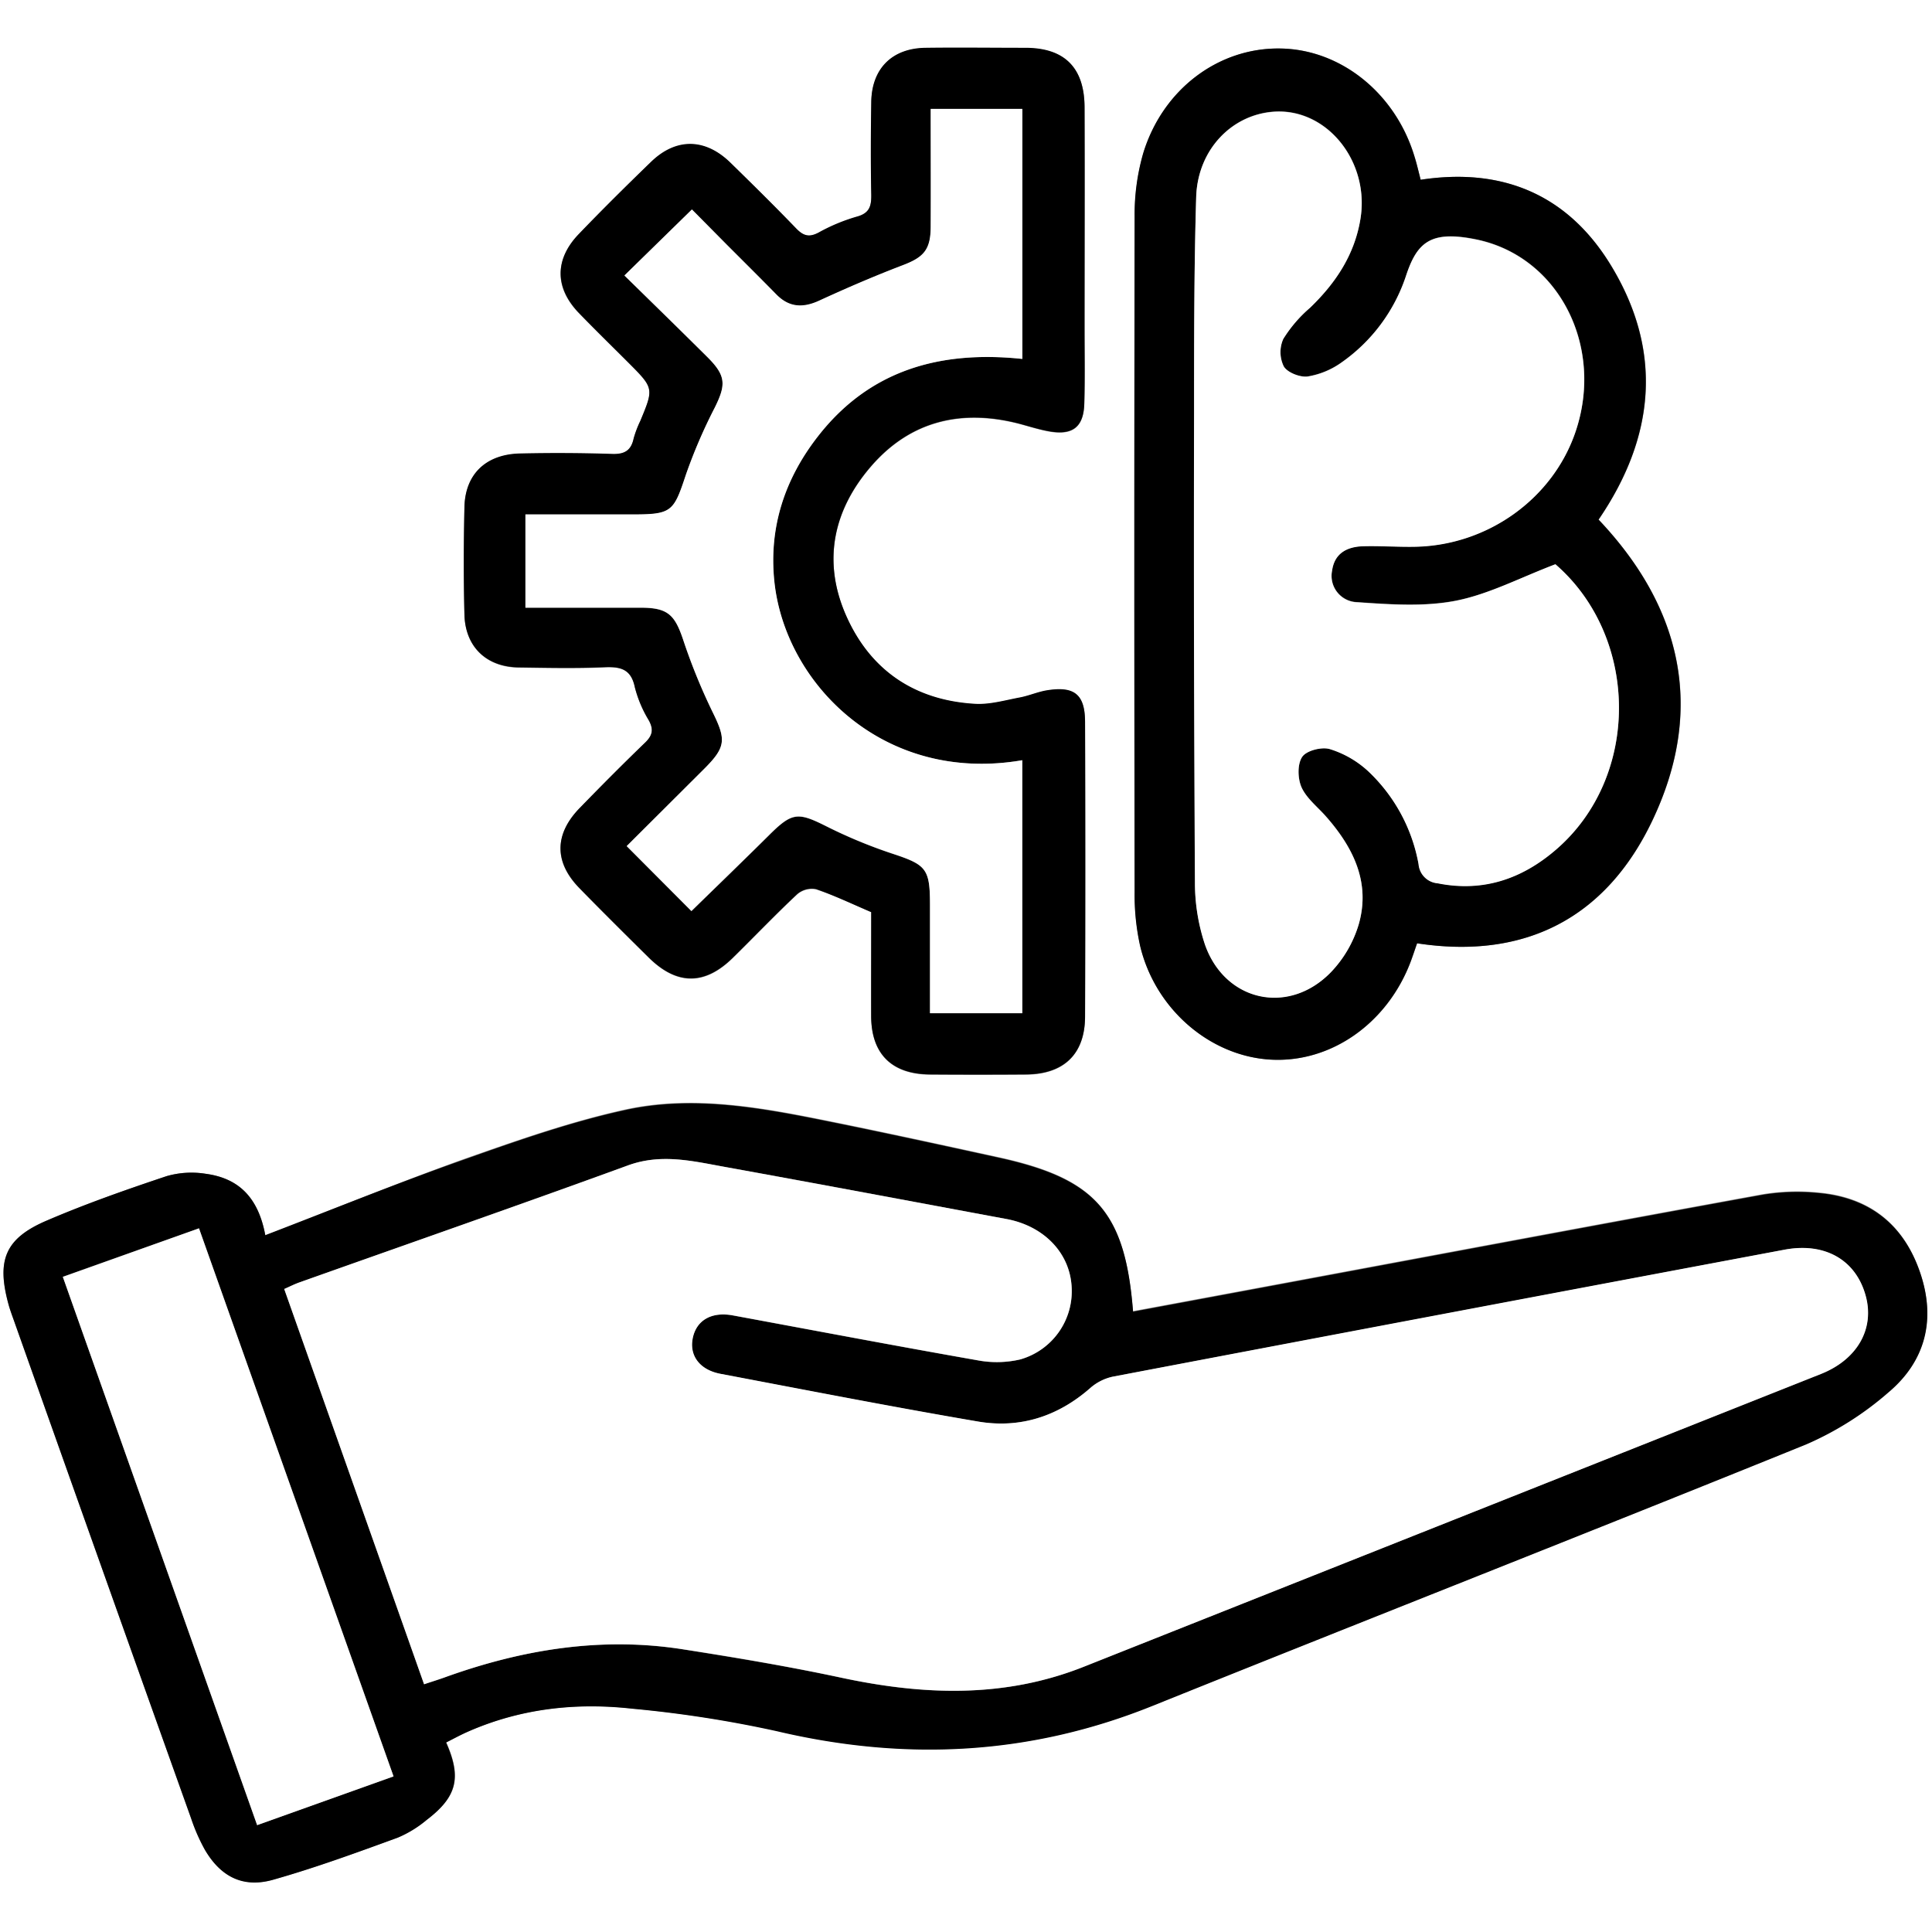
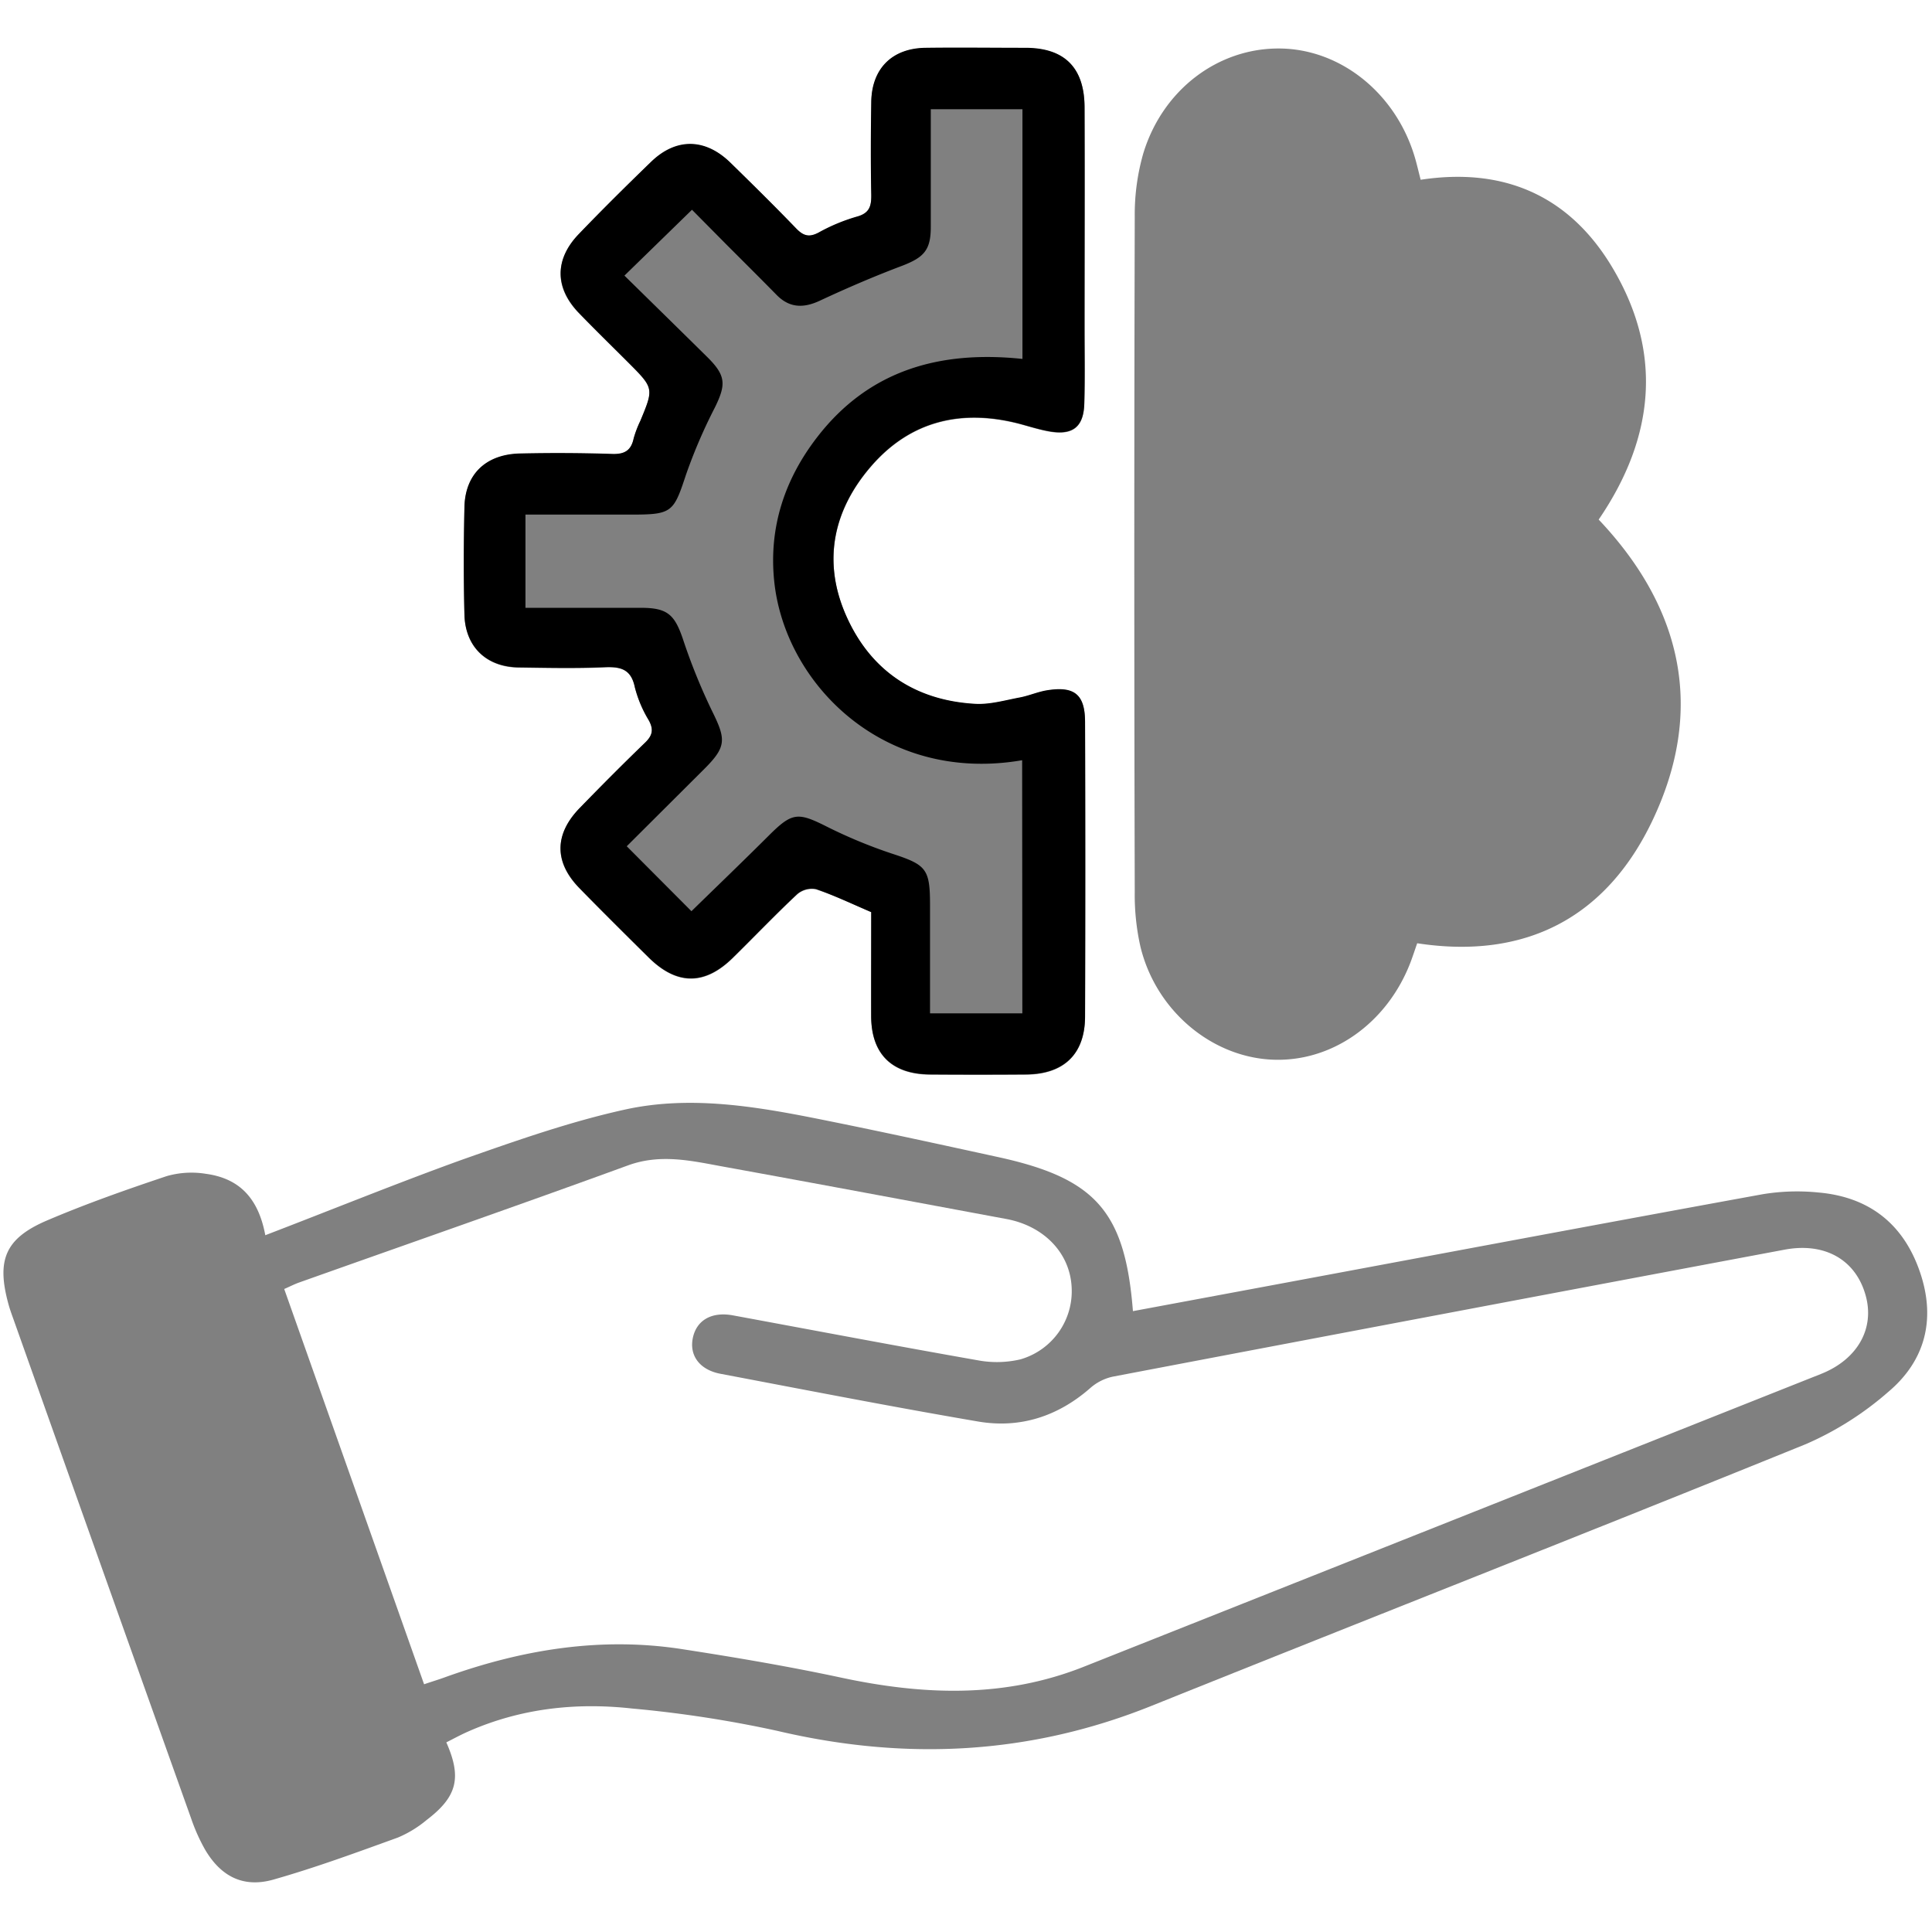
<svg xmlns="http://www.w3.org/2000/svg" viewBox="0 0 384 384">
  <rect x="0" y="0" width="384" height="384" fill="#808080" stroke="none" />
  <defs>
    <style>.cls-1{fill:#fff;}</style>
  </defs>
  <g id="Layer_2" data-name="Layer 2">
    <g id="Layer_1-2" data-name="Layer 1">
      <path class="cls-1" d="M384,384H0V0H384ZM52.73,245.51c-1.44-7.76-5.52-11.36-11.84-12.21a17.86,17.86,0,0,0-7.78.47c-8,2.68-16,5.49-23.82,8.83-8.26,3.55-10,7.83-7.63,16.53.29,1.08.68,2.14,1.06,3.2Q20.31,311.89,38,361.46a36.62,36.62,0,0,0,2.74,6.13c3.14,5.37,7.61,7.68,13.58,6,8.38-2.38,16.58-5.4,24.78-8.37a22.53,22.53,0,0,0,5.73-3.51c6-4.58,7-8.35,3.88-15.4,1.41-.71,2.81-1.48,4.26-2.12,10.45-4.63,21.46-5.85,32.65-4.61A234.49,234.49,0,0,1,154.4,344c25.46,6,50.21,4.83,74.6-5,43.29-17.4,86.74-34.44,130-52a62.93,62.93,0,0,0,16.32-10.36c7.36-6.2,9.46-14.46,6.31-23.74-3.27-9.65-10.14-15-20.19-15.88a42,42,0,0,0-11.2.36c-33.52,6.11-67,12.41-100.51,18.65l-24.55,4.57c-1.56-19.79-7.4-26.4-26.83-30.63-11.22-2.45-22.44-4.9-33.69-7.17-13.39-2.71-27-5.24-40.51-2.25-11,2.43-21.78,6.24-32.45,10C78.78,235.22,66.08,240.39,52.73,245.51Zm120.43-64.22c0,7,0,13.88,0,20.75,0,7.48,4.08,11.5,11.65,11.57q9.56.07,19.13,0c7.53-.06,11.7-4.05,11.73-11.55q.12-29.25,0-58.52c0-5.47-2.12-7.15-7.58-6.27-1.84.3-3.59,1.09-5.43,1.43-2.93.55-5.92,1.43-8.84,1.26-12-.7-20.89-6.66-25.7-17.69-4.71-10.81-2.43-21,5.13-29.67,7.8-8.94,17.91-11.28,29.3-8.34,2.06.53,4.09,1.21,6.17,1.56,4.54.75,6.67-.95,6.8-5.56.14-5,.05-10,.05-15,0-14.63,0-29.26,0-43.89,0-7.89-4-11.77-11.75-11.8-6.62,0-13.25-.07-19.88,0s-10.69,4.16-10.76,10.81c-.07,6.13-.1,12.26,0,18.38,0,2.28-.36,3.68-2.87,4.36a36.46,36.46,0,0,0-7.59,3.16c-1.9,1-3.05.66-4.49-.84-4.23-4.43-8.59-8.73-13-13-5-4.95-10.86-5-15.87-.16q-7.27,7-14.33,14.32c-4.83,5-4.82,10.65,0,15.62,3.21,3.33,6.53,6.56,9.8,9.83,5.15,5.16,5.15,5.15,2.45,11.66a21,21,0,0,0-1.33,3.5c-.5,2.36-1.77,3.15-4.2,3.08q-9.18-.29-18.37-.09c-6.81.15-10.92,4.11-11.06,10.66-.16,7.12-.18,14.26,0,21.38.18,6.41,4.39,10.39,10.8,10.47,5.74.08,11.5.21,17.24-.05,3.19-.14,5.11.49,5.83,4a24.16,24.16,0,0,0,2.76,6.54c1,1.87.74,3.07-.78,4.52-4.43,4.24-8.75,8.59-13,13-5,5.19-5.06,10.7,0,15.85,4.54,4.65,9.16,9.23,13.78,13.8,5.59,5.52,11.13,5.54,16.71.05,4.28-4.2,8.42-8.55,12.8-12.65a4.47,4.47,0,0,1,3.71-1C165.76,177.94,169.26,179.62,173.16,181.29ZM282.37,35.73c-.45-1.72-.77-3.17-1.2-4.59-3.79-12.63-14.71-21.38-26.78-21.5-12.23-.13-23.28,8.13-27.15,20.84A44.06,44.06,0,0,0,225.54,43q-.18,67.16,0,134.3a46.79,46.79,0,0,0,1.11,10.77c3,12.59,13.88,21.85,25.92,22.53s23.2-7.2,27.84-19.49c.43-1.15.81-2.32,1.27-3.63,21.58,3.31,37.58-5.14,46.74-24.36,10.49-22,6-42.25-10.67-59.85,11.22-16.43,12.86-33.52,2.39-50.64C311.68,38.85,298.82,33.21,282.37,35.73Z" />
-       <path d="M52.73,245.51c13.35-5.12,26.05-10.29,39-14.85,10.67-3.78,21.43-7.59,32.45-10,13.52-3,27.12-.46,40.51,2.25,11.25,2.27,22.47,4.72,33.69,7.17,19.43,4.23,25.27,10.84,26.83,30.63l24.55-4.57c33.5-6.24,67-12.54,100.51-18.65a42,42,0,0,1,11.2-.36c10.05.92,16.92,6.23,20.19,15.88,3.15,9.28,1.05,17.54-6.31,23.74A62.93,62.93,0,0,1,359,287.09c-43.25,17.53-86.7,34.57-130,52-24.39,9.81-49.14,11-74.6,5a234.49,234.49,0,0,0-28.83-4.48c-11.19-1.24-22.2,0-32.65,4.61-1.45.64-2.85,1.41-4.26,2.12,3.1,7,2.14,10.82-3.88,15.4a22.53,22.53,0,0,1-5.73,3.51c-8.2,3-16.4,6-24.78,8.37-6,1.7-10.44-.61-13.58-6A36.62,36.62,0,0,1,38,361.46Q20.29,311.9,2.72,262.33c-.38-1.06-.77-2.12-1.06-3.2-2.34-8.7-.63-13,7.63-16.53,7.77-3.34,15.79-6.15,23.82-8.83a17.86,17.86,0,0,1,7.78-.47C47.21,234.15,51.29,237.75,52.73,245.51Zm31.56,89.25c1.74-.58,2.92-.94,4.08-1.36,15.4-5.56,31.18-8.14,47.49-5.55,10.48,1.67,21,3.4,31.33,5.62,16.33,3.49,32.4,4.11,48.25-2.2q73.21-29.11,146.46-58.17c7.25-2.88,10.7-9,8.88-15.57-2-7.08-8.12-10.63-16.12-9.13Q287.87,261,221.09,273.65a10,10,0,0,0-4.47,2.29c-6.43,5.63-13.94,8-22.24,6.62-17.1-2.92-34.13-6.25-51.18-9.48-4.12-.79-6.21-3.58-5.56-7,.69-3.65,3.71-5.41,8-4.62,16.21,3,32.4,6.07,48.62,8.92a20.57,20.57,0,0,0,8.49-.17A14.09,14.09,0,0,0,213,255.74c-.37-6.74-5.51-12.08-13-13.46-18.65-3.47-37.3-7-56-10.36-6.34-1.15-12.59-2.69-19.17-.29-21.69,7.91-43.48,15.5-65.23,23.23-1,.36-2,.84-3.1,1.34C65.8,282.51,75,308.48,84.29,334.76Zm-71.8-81,38.62,109,27.11-9.69c-13-36.64-25.8-72.66-38.67-108.93Z" />
      <path d="M173.16,181.29c-3.9-1.67-7.4-3.35-11-4.59a4.47,4.47,0,0,0-3.71,1c-4.38,4.1-8.52,8.45-12.8,12.65-5.58,5.49-11.12,5.47-16.71-.05-4.62-4.57-9.24-9.15-13.78-13.8-5-5.15-5-10.66,0-15.85,4.27-4.39,8.59-8.74,13-13,1.52-1.45,1.82-2.65.78-4.52a24.16,24.16,0,0,1-2.76-6.54c-.72-3.47-2.64-4.1-5.83-4-5.74.26-11.5.13-17.24.05-6.41-.08-10.62-4.06-10.8-10.47-.18-7.12-.16-14.26,0-21.38.14-6.55,4.25-10.51,11.06-10.66q9.18-.21,18.37.09c2.43.07,3.7-.72,4.2-3.08a21,21,0,0,1,1.33-3.5c2.7-6.51,2.7-6.5-2.45-11.66-3.27-3.27-6.59-6.5-9.8-9.83-4.77-5-4.78-10.64,0-15.62s9.48-9.62,14.33-14.32c5-4.88,10.83-4.79,15.87.16,4.38,4.29,8.74,8.59,13,13,1.44,1.5,2.59,1.85,4.49.84a36.46,36.46,0,0,1,7.59-3.16c2.51-.68,2.91-2.08,2.87-4.36-.13-6.12-.1-12.25,0-18.38.07-6.65,4.1-10.72,10.76-10.81s13.26,0,19.88,0c7.76,0,11.71,3.91,11.75,11.8.07,14.63,0,29.26,0,43.89,0,5,.09,10-.05,15-.13,4.61-2.26,6.31-6.8,5.56-2.08-.35-4.11-1-6.17-1.56-11.39-2.94-21.5-.6-29.3,8.34-7.56,8.67-9.84,18.86-5.13,29.67,4.81,11,13.66,17,25.7,17.69,2.92.17,5.91-.71,8.84-1.26,1.84-.34,3.59-1.13,5.43-1.43,5.46-.88,7.56.8,7.58,6.27q.08,29.27,0,58.52c0,7.5-4.2,11.49-11.73,11.55q-9.57.07-19.13,0c-7.57-.07-11.61-4.09-11.65-11.57C173.13,195.17,173.16,188.3,173.16,181.29Zm30-30.19c-27.58,4.75-47.2-15.27-49.28-35.59-1.1-10.67,2.06-20.27,8.61-28.71,10.35-13.35,24.5-17.17,40.73-15.46V21.71H185c0,8,0,15.74,0,23.47,0,4.58-1.44,6-5.65,7.63-5.58,2.1-11.08,4.47-16.5,7-3.24,1.49-6,1.37-8.52-1.22-3.24-3.3-6.52-6.56-9.79-9.83l-7-7.07L124.11,54.78c5.51,5.41,11,10.79,16.53,16.25,3.66,3.64,3.69,5.41,1.43,10a104.28,104.28,0,0,0-5.74,13.37c-2.45,7.43-2.77,7.88-10.82,7.88H104.44v18.53c7.8,0,15.39,0,23,0,5.24,0,6.66,1.37,8.31,6.25a117.88,117.88,0,0,0,5.9,14.51c2.66,5.4,2.68,6.91-1.58,11.18l-15.5,15.45,12.86,12.91c5.05-4.93,10.33-10,15.55-15.21,4.45-4.41,5.64-4.46,11.12-1.72a98.33,98.33,0,0,0,13.08,5.45c6.93,2.26,7.67,3,7.67,10.28,0,7.1,0,14.2,0,21.5h18.35Z" />
-       <path d="M282.37,35.73c16.45-2.52,29.31,3.12,37.74,16.91,10.47,17.12,8.83,34.21-2.39,50.64,16.68,17.6,21.16,37.84,10.67,59.85-9.16,19.22-25.16,27.67-46.74,24.36-.46,1.31-.84,2.48-1.27,3.63-4.64,12.29-15.89,20.17-27.84,19.49s-22.87-9.94-25.92-22.53a46.79,46.79,0,0,1-1.11-10.77q-.1-67.14,0-134.3a44.06,44.06,0,0,1,1.7-12.53c3.87-12.71,14.92-21,27.15-20.84,12.07.12,23,8.87,26.78,21.5C281.6,32.56,281.92,34,282.37,35.73Zm26.78,76.42c-6.94,2.63-13.15,5.93-19.74,7.21-6.33,1.24-13.1.75-19.63.3a5.23,5.23,0,0,1-5-6.29c.49-3.49,3-4.74,6.16-4.84,3.49-.1,7,.18,10.48.1,14.4-.33,27.25-9.61,31.74-22.84,5.77-17-3.35-34.9-19.8-38.24-9-1.83-11.7.58-13.9,7.27A34.07,34.07,0,0,1,266.66,72a16,16,0,0,1-6.76,2.8c-1.52.22-4-.74-4.73-2a6.46,6.46,0,0,1-.1-5.47,26.69,26.69,0,0,1,5.32-6.2c5.09-4.88,8.84-10.47,10-17.57,1.92-11.46-6.63-22.12-17.2-21.39-8.36.58-15.13,7.54-15.43,16.93-.45,14.24-.41,28.5-.42,42.74q0,46.71.17,93.4a39,39,0,0,0,2,12.49c4,11.32,16.59,14.09,25,5.49a23.38,23.38,0,0,0,5.55-9.52c2.39-8.37-1.11-15.36-6.59-21.55-1.66-1.86-3.8-3.52-4.77-5.69-.78-1.75-.84-4.63.14-6.08.85-1.25,3.88-2,5.49-1.53a19.85,19.85,0,0,1,7.63,4.41,33.55,33.55,0,0,1,10,18.47,4.14,4.14,0,0,0,3.79,3.79c9.06,1.82,16.84-.89,23.6-6.75C326.14,154.25,325.77,126.56,309.15,112.15Z" />
      <path class="cls-1" d="M84.29,334.76C75,308.48,65.8,282.51,56.49,256.2c1.15-.5,2.1-1,3.1-1.34,21.75-7.73,43.54-15.32,65.23-23.23,6.58-2.4,12.83-.86,19.17.29,18.67,3.39,37.32,6.89,56,10.36,7.48,1.38,12.62,6.72,13,13.46a14.09,14.09,0,0,1-10.2,14.45,20.57,20.57,0,0,1-8.49.17c-16.22-2.85-32.41-5.93-48.62-8.92-4.29-.79-7.31,1-8,4.62-.65,3.44,1.44,6.23,5.56,7,17.05,3.23,34.08,6.56,51.18,9.48,8.3,1.41,15.81-1,22.24-6.62a10,10,0,0,1,4.47-2.29q66.77-12.72,133.57-25.25c8-1.5,14.16,2,16.12,9.13,1.82,6.56-1.63,12.69-8.88,15.57q-73.23,29.1-146.46,58.17c-15.85,6.31-31.92,5.69-48.25,2.2-10.37-2.22-20.85-4-31.33-5.62-16.31-2.59-32.09,0-47.49,5.55C87.21,333.82,86,334.18,84.29,334.76Z" />
-       <path class="cls-1" d="M12.49,253.79l27.06-9.65c12.87,36.27,25.66,72.29,38.67,108.93l-27.11,9.69Z" />
-       <path class="cls-1" d="M203.19,151.1v50.27H184.84c0-7.3,0-14.4,0-21.5,0-7.31-.74-8-7.67-10.28a98.33,98.33,0,0,1-13.08-5.45c-5.48-2.74-6.67-2.69-11.12,1.72-5.22,5.17-10.5,10.28-15.55,15.21l-12.86-12.91,15.5-15.45c4.26-4.27,4.24-5.78,1.58-11.18a117.88,117.88,0,0,1-5.9-14.51c-1.65-4.88-3.07-6.23-8.31-6.25-7.59,0-15.18,0-23,0V102.24h21.07c8,0,8.37-.45,10.82-7.88A104.28,104.28,0,0,1,142.07,81c2.26-4.55,2.23-6.32-1.43-10-5.48-5.46-11-10.84-16.53-16.25l13.41-13.13,7,7.07c3.27,3.27,6.55,6.53,9.79,9.83,2.55,2.59,5.28,2.71,8.52,1.22,5.42-2.49,10.92-4.86,16.5-7,4.21-1.58,5.62-3.05,5.65-7.63.05-7.73,0-15.46,0-23.47h18.21V71.34C187,69.63,172.87,73.45,162.52,86.8c-6.55,8.44-9.71,18-8.61,28.71C156,135.83,175.61,155.85,203.19,151.1Z" />
-       <path class="cls-1" d="M309.15,112.15c16.62,14.41,17,42.1.19,56.67-6.76,5.86-14.54,8.57-23.6,6.75a4.14,4.14,0,0,1-3.79-3.79,33.55,33.55,0,0,0-10-18.47,19.85,19.85,0,0,0-7.63-4.41c-1.61-.49-4.64.28-5.49,1.53-1,1.45-.92,4.33-.14,6.08,1,2.17,3.11,3.83,4.77,5.69,5.48,6.19,9,13.18,6.59,21.55a23.38,23.38,0,0,1-5.55,9.52c-8.37,8.6-21,5.83-25-5.49a39,39,0,0,1-2-12.49q-.28-46.69-.17-93.4c0-14.24,0-28.5.42-42.74.3-9.39,7.07-16.35,15.43-16.93,10.57-.73,19.12,9.93,17.2,21.39-1.19,7.1-4.94,12.69-10,17.57a26.69,26.69,0,0,0-5.32,6.2,6.46,6.46,0,0,0,.1,5.47c.74,1.21,3.21,2.17,4.73,2a16,16,0,0,0,6.76-2.8,34.07,34.07,0,0,0,12.79-17.18c2.2-6.69,4.88-9.1,13.9-7.27,16.45,3.34,25.57,21.25,19.8,38.24-4.49,13.23-17.34,22.51-31.74,22.84-3.49.08-7-.2-10.48-.1-3.14.1-5.67,1.35-6.16,4.84a5.23,5.23,0,0,0,5,6.29c6.53.45,13.3.94,19.63-.3C296,118.08,302.21,114.78,309.15,112.15Z" />
    </g>
  </g>
</svg>